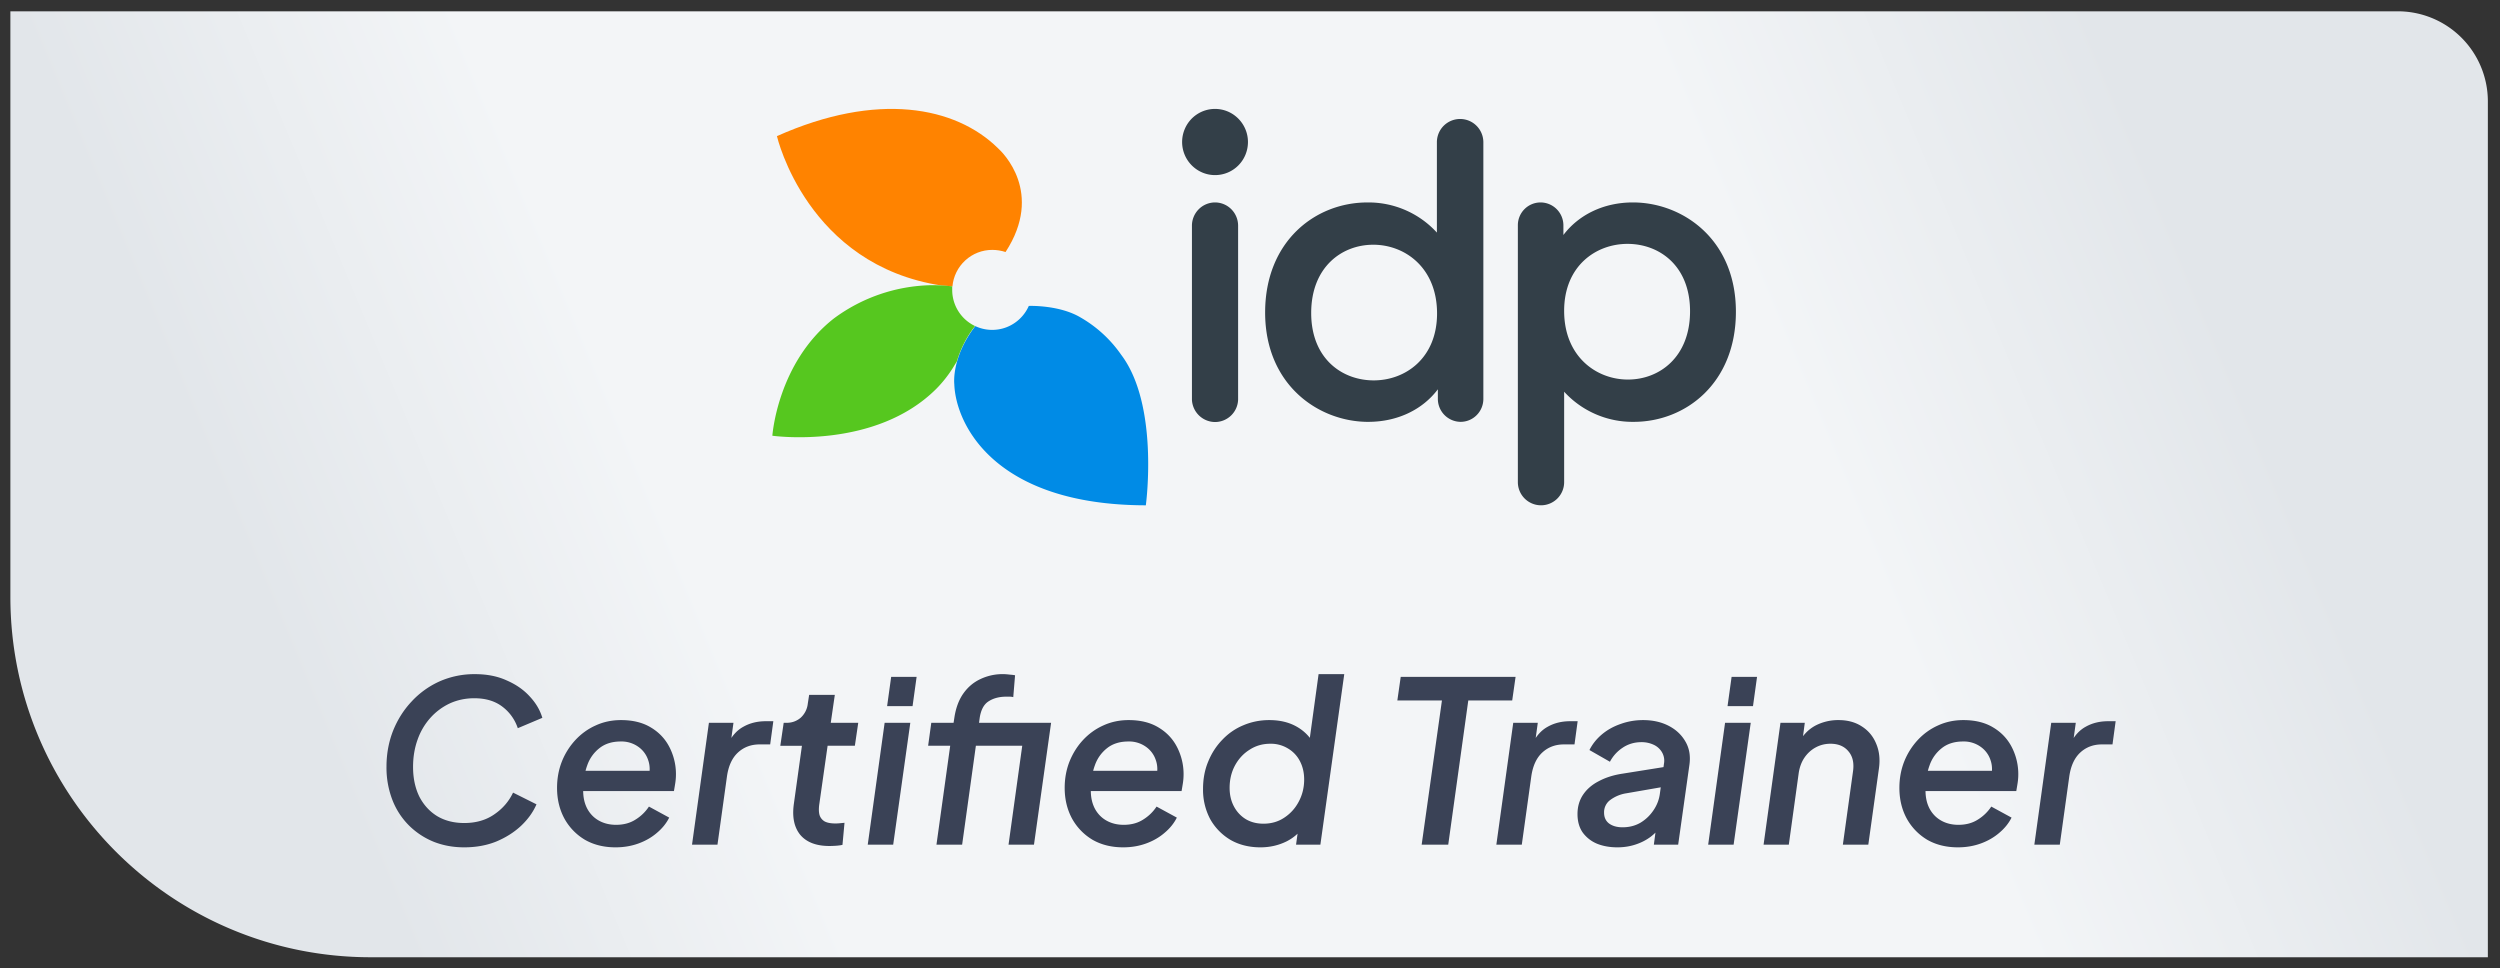
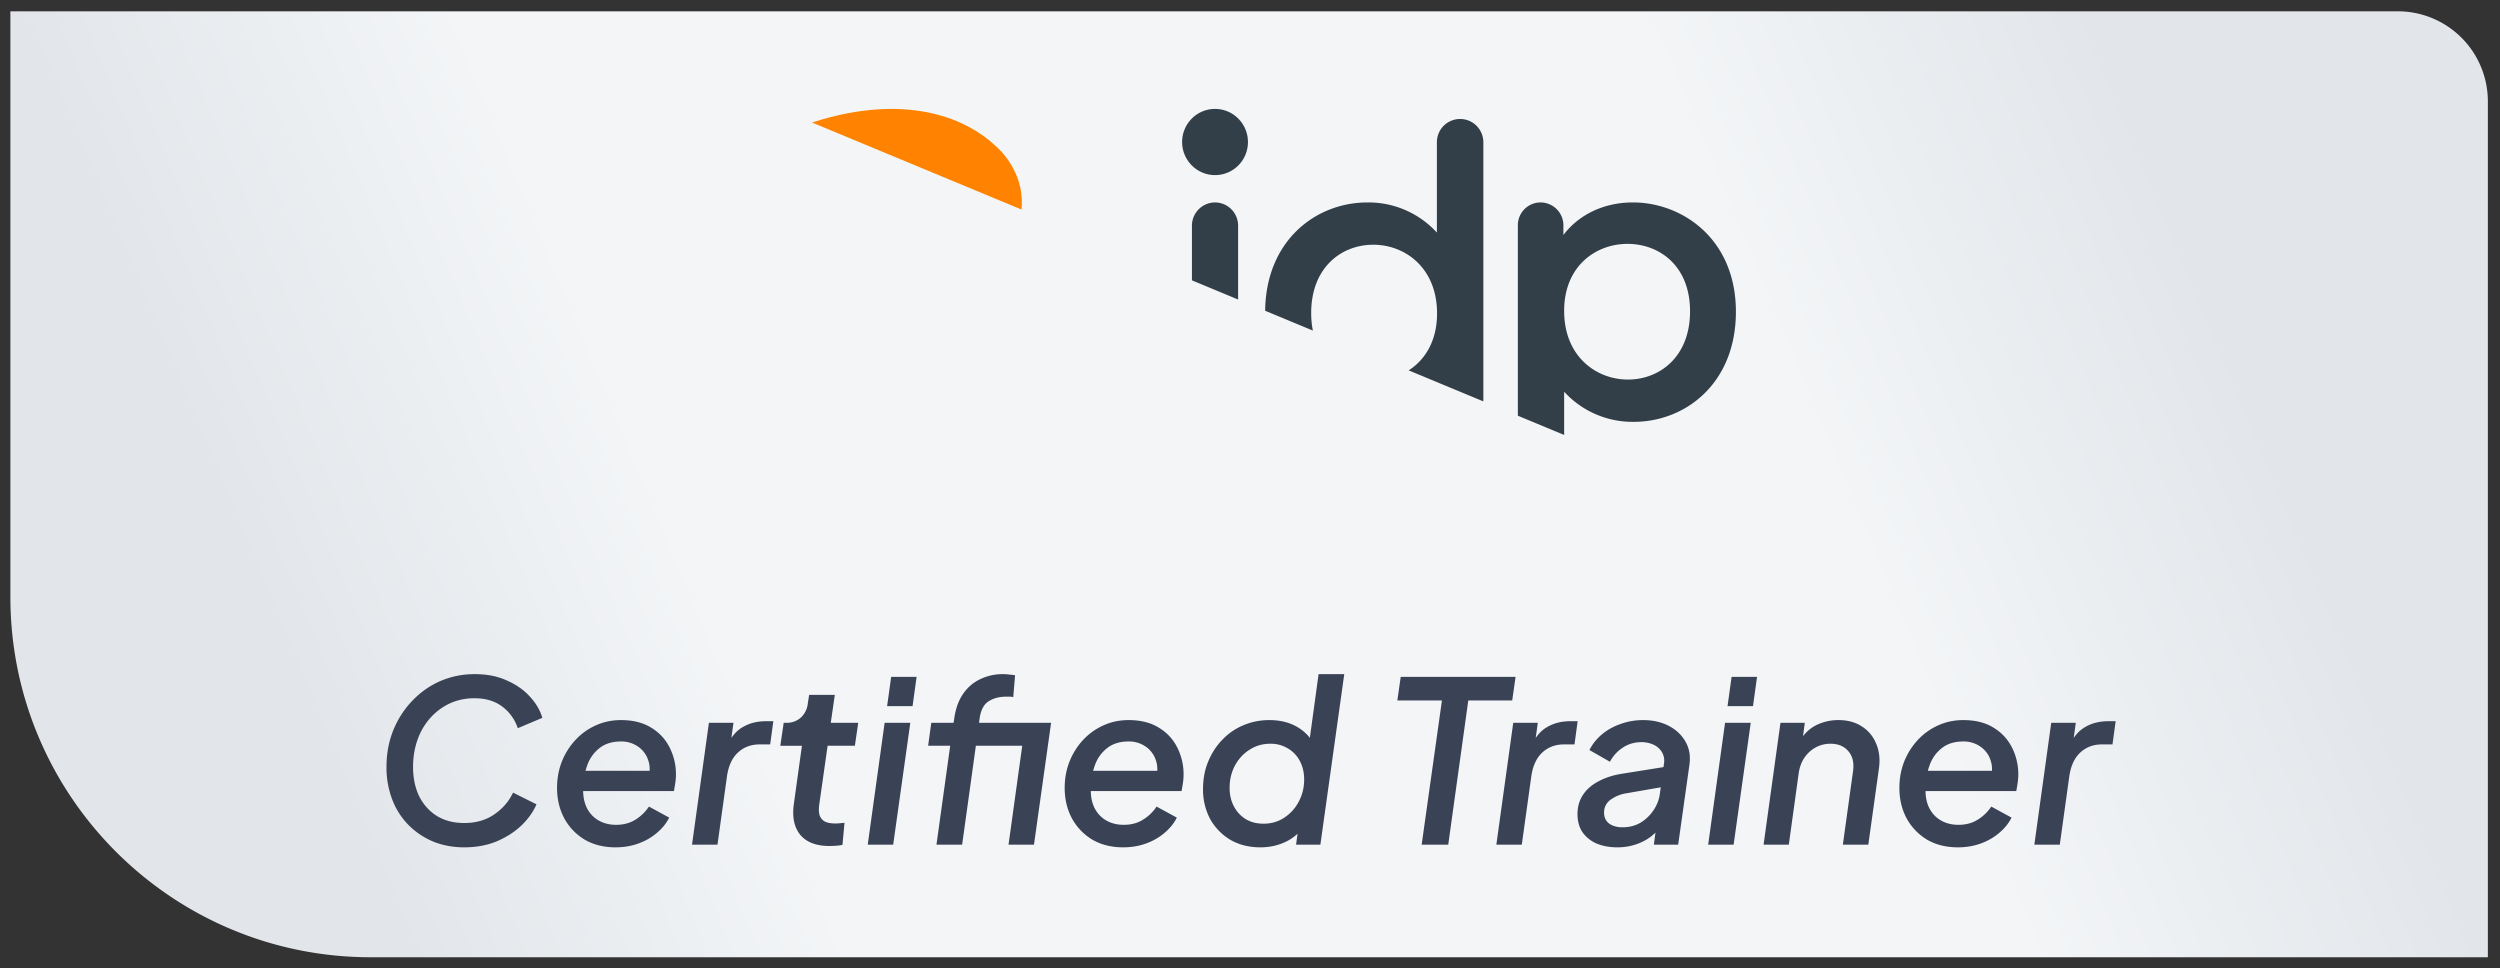
<svg xmlns="http://www.w3.org/2000/svg" width="111" height="43" fill="none" viewBox="0 0 111 43">
  <rect x="0" y="0" width="111" height="43" fill="#333333" stroke="none" />
  <path fill="url(#paint0_linear_1357_4054)" d="M.46.502h106.001a4 4 0 0 1 4 4v38h-94c-8.837 0-16-7.163-16-16v-26Z" />
  <g clip-path="url(#clip0_1357_4054)">
-     <path fill="#008BE6" d="M49.776 15.746a5.572 5.572 0 0 0-1.803-1.653c-.952-.564-2.294-.51-2.294-.51a1.785 1.785 0 0 1-1 .95 1.77 1.77 0 0 1-1.378-.054c-1.04 1.364-.938 2.502-.93 2.577.06 1.753 1.748 5.37 8.504 5.38.02-.143.579-4.48-1.099-6.69Z" />
    <path fill="#FF8300" d="M44.304 6.574c-1.879-1.845-5.35-2.52-9.808-.53.012.05 1.343 5.733 7.324 6.636h.015c.133 0 .287.021.453.04.039-.444.242-.857.57-1.158.326-.3.754-.467 1.197-.467.2 0 .4.032.592.095 1.718-2.64-.132-4.427-.343-4.616Z" />
    <path fill="#56C71F" d="M43.3 14.48a1.776 1.776 0 0 1-1.022-1.613v-.152a7.674 7.674 0 0 0-.92-.053 7.499 7.499 0 0 0-4.337 1.48c-2.508 1.97-2.728 5.205-2.728 5.205.133.017 4.572.606 7.267-2.072a5.44 5.44 0 0 0 .738-.925l.187-.304c.167-.57.441-1.103.807-1.57l.008.005Z" />
    <path fill="#333F48" d="M72.502 8.988c-1.311 0-2.415.556-3.087 1.446v-.436a1.019 1.019 0 0 0-1.012-1.01 1.01 1.01 0 0 0-1.01 1.01v11.41a1.028 1.028 0 0 0 1.028 1.027 1.027 1.027 0 0 0 1.027-1.027v-4.016a4.116 4.116 0 0 0 3.091 1.338c2.296 0 4.535-1.71 4.535-4.889 0-3.236-2.387-4.853-4.572-4.853Zm-.222 7.864c-1.406 0-2.832-1.023-2.832-3.049 0-1.99 1.406-2.975 2.814-2.975 1.408 0 2.776.967 2.776 2.993 0 2.027-1.352 3.031-2.758 3.031ZM60.751 18.73c1.313 0 2.422-.556 3.09-1.445v.435a1.02 1.02 0 0 0 1.009 1.01c.267 0 .523-.106.712-.296.19-.189.297-.446.299-.714V6.31a1.036 1.036 0 0 0-.307-.729 1.027 1.027 0 0 0-.728-.298c-.272 0-.532.109-.725.3a1.036 1.036 0 0 0-.303.726v4.018a4.112 4.112 0 0 0-3.09-1.338c-2.295 0-4.536 1.71-4.536 4.889.004 3.236 2.393 4.853 4.58 4.853Zm.224-7.864c1.406 0 2.83 1.022 2.83 3.05 0 1.988-1.406 2.973-2.812 2.973-1.407 0-2.776-.967-2.776-2.993s1.347-3.03 2.755-3.03h.003ZM53.949 4.836a1.457 1.457 0 0 0-1.351.906 1.472 1.472 0 0 0 .79 1.92 1.457 1.457 0 0 0 1.911-.796 1.474 1.474 0 0 0-.791-1.918 1.456 1.456 0 0 0-.56-.112ZM53.95 8.988c-.272 0-.533.109-.725.301a1.035 1.035 0 0 0-.303.727v7.73a1.035 1.035 0 0 0 1.026.992 1.027 1.027 0 0 0 1.024-.993v-7.729a1.036 1.036 0 0 0-.3-.725 1.027 1.027 0 0 0-.723-.303Z" />
  </g>
  <path fill="#3A4256" d="M20.61 37.622c-.486 0-.94-.083-1.36-.25a3.343 3.343 0 0 1-1.1-.73 3.274 3.274 0 0 1-.73-1.13 3.98 3.98 0 0 1-.26-1.47c0-.567.098-1.097.29-1.59.2-.5.478-.937.83-1.31a3.82 3.82 0 0 1 1.24-.89 3.821 3.821 0 0 1 1.57-.32c.534 0 1.004.093 1.41.28.414.18.754.417 1.02.71.274.293.46.61.56.95l-1.09.46a1.965 1.965 0 0 0-.69-.96c-.326-.247-.74-.37-1.24-.37-.392 0-.756.077-1.09.23a2.686 2.686 0 0 0-.86.64 2.872 2.872 0 0 0-.57.97c-.132.367-.2.77-.2 1.21 0 .5.094.94.28 1.32.194.373.46.663.8.87.34.2.738.3 1.19.3.52 0 .964-.127 1.33-.38.374-.253.654-.577.84-.97l1.04.52c-.146.34-.372.657-.68.95-.306.287-.672.52-1.1.7-.426.173-.902.26-1.43.26Zm6.723 0c-.52 0-.976-.113-1.37-.34a2.492 2.492 0 0 1-.91-.95c-.213-.4-.32-.85-.32-1.35 0-.413.07-.8.21-1.16a3.08 3.08 0 0 1 .6-.96c.26-.28.56-.497.9-.65.347-.16.723-.24 1.13-.24.527 0 .97.11 1.33.33.367.22.644.517.83.89a2.627 2.627 0 0 1 .25 1.57c-.02.127-.04.247-.06.36h-4.32l.07-.9h3.67l-.57.39c.093-.313.097-.597.01-.85a1.163 1.163 0 0 0-.45-.61 1.284 1.284 0 0 0-.77-.23c-.38 0-.693.097-.94.29a1.65 1.65 0 0 0-.55.77c-.12.327-.18.7-.18 1.12 0 .313.063.587.19.82.127.227.3.4.52.52.22.12.47.18.75.18.333 0 .62-.077.86-.23a1.92 1.92 0 0 0 .6-.58l.9.49c-.127.253-.31.48-.55.68-.233.2-.506.357-.82.47-.313.113-.65.17-1.01.17Zm3.393-.12.75-5.41h1.09l-.15 1.09-.09-.16c.173-.353.403-.607.69-.76.286-.16.616-.24.99-.24h.33l-.14 1.03h-.47c-.38 0-.7.12-.96.36s-.424.597-.49 1.07l-.42 3.02h-1.13Zm6.1.06c-.58 0-1.01-.163-1.29-.49-.273-.333-.37-.79-.29-1.37l.36-2.59h-.96l.15-1.02h.12a.932.932 0 0 0 .64-.23.99.99 0 0 0 .31-.62l.06-.39h1.14l-.18 1.24h1.22l-.15 1.02h-1.21l-.37 2.6c-.026.187-.023.343.01.47a.5.5 0 0 0 .23.29c.114.06.274.09.48.09.067 0 .13-.003.19-.01l.21-.02-.09.98c-.086.02-.186.033-.3.04-.106.007-.2.01-.28.01Zm1.702-.06.75-5.41h1.14l-.76 5.41h-1.13Zm.86-6.15.18-1.3h1.13l-.18 1.3h-1.13Zm2.191 6.15.61-4.39h-.98l.14-1.02h.99l.04-.26c.067-.42.2-.77.4-1.05s.45-.49.75-.63a2.287 2.287 0 0 1 1.29-.2c.1.007.184.017.25.03l-.08.97a.74.74 0 0 0-.18-.02h-.13c-.313 0-.576.07-.79.21-.206.133-.336.377-.39.73l-.03.22h2.6l-.15 1.02h-2.59l-.61 4.39h-1.14Zm3.2 0 .75-5.41h1.14l-.76 5.41h-1.13Zm5.093.12c-.52 0-.976-.113-1.37-.34a2.492 2.492 0 0 1-.91-.95c-.213-.4-.32-.85-.32-1.35 0-.413.07-.8.21-1.16.147-.367.347-.687.6-.96.26-.28.56-.497.9-.65.347-.16.724-.24 1.13-.24.527 0 .97.11 1.33.33.367.22.644.517.83.89a2.629 2.629 0 0 1 .25 1.57c-.02.127-.04.247-.06.36h-4.32l.07-.9h3.67l-.57.39c.094-.313.097-.597.01-.85a1.163 1.163 0 0 0-.45-.61 1.284 1.284 0 0 0-.77-.23c-.38 0-.693.097-.94.29a1.65 1.65 0 0 0-.55.77c-.12.327-.18.7-.18 1.12 0 .313.064.587.19.82.127.227.3.4.52.52.22.12.47.18.75.18.334 0 .62-.077.86-.23.247-.153.447-.347.6-.58l.9.49c-.126.253-.31.48-.55.68-.233.2-.506.357-.82.47-.313.113-.65.17-1.01.17Zm6.093 0c-.5 0-.944-.11-1.33-.33a2.483 2.483 0 0 1-.9-.92 2.766 2.766 0 0 1-.32-1.34c0-.447.076-.853.23-1.22.153-.373.363-.697.63-.97.266-.28.576-.493.93-.64.36-.153.743-.23 1.15-.23.453 0 .846.09 1.18.27.333.18.593.43.78.75l-.22.22.45-3.28h1.14l-1.06 7.57h-1.08l.15-1.1.27.17c-.207.347-.49.61-.85.79-.354.173-.737.26-1.15.26Zm.13-1.05c.353 0 .663-.09.93-.27.273-.18.486-.417.64-.71.16-.3.24-.627.24-.98 0-.307-.064-.58-.19-.82a1.385 1.385 0 0 0-.53-.56 1.454 1.454 0 0 0-.78-.21c-.347 0-.657.09-.93.27-.274.173-.49.41-.65.71-.154.293-.23.62-.23.98 0 .307.063.58.19.82.126.24.303.43.53.57.226.133.486.2.78.2Zm7.027.93.9-6.4h-1.98l.15-1.05h5.1l-.15 1.05h-1.95l-.89 6.4h-1.18Zm3.316 0 .75-5.41h1.09l-.15 1.09-.09-.16c.174-.353.404-.607.69-.76.287-.16.617-.24.99-.24h.33l-.14 1.03h-.47c-.38 0-.7.12-.96.36s-.423.597-.49 1.07l-.42 3.02h-1.13Zm5.373.12c-.333 0-.633-.053-.9-.16a1.496 1.496 0 0 1-.64-.5c-.153-.22-.23-.493-.23-.82 0-.327.084-.613.25-.86.167-.247.4-.447.7-.6.3-.16.647-.27 1.04-.33l1.94-.31-.09.89-1.67.29a1.612 1.612 0 0 0-.72.3.674.674 0 0 0-.27.56c0 .207.074.367.22.48.154.113.354.17.6.17.294 0 .557-.067.79-.2.234-.14.427-.323.58-.55.16-.233.257-.487.29-.76l.18-1.32a.739.739 0 0 0-.1-.52.829.829 0 0 0-.37-.32 1.256 1.256 0 0 0-.53-.11c-.313 0-.593.083-.84.25-.24.16-.426.367-.56.62l-.91-.52c.134-.267.32-.5.56-.7.24-.2.517-.353.83-.46.314-.113.644-.17.99-.17.427 0 .804.083 1.13.25.327.167.577.4.75.7.174.293.234.637.18 1.03l-.5 3.55h-1.08l.13-.98.27.05c-.153.227-.333.42-.54.58-.206.153-.436.27-.69.35-.246.08-.51.12-.79.12Zm4.032-.12.75-5.41h1.14l-.76 5.41h-1.13Zm.86-6.15.18-1.3h1.13l-.18 1.3h-1.13Zm1.6 6.15.75-5.41h1.08l-.14 1.06-.12-.17a1.73 1.73 0 0 1 .72-.76 2.18 2.18 0 0 1 1.04-.25c.4 0 .744.093 1.03.28.294.187.507.443.64.77.14.327.18.697.12 1.11l-.47 3.37h-1.13l.45-3.25c.054-.373-.013-.67-.2-.89-.186-.227-.453-.34-.8-.34-.233 0-.45.053-.65.16-.2.107-.366.257-.5.45-.133.193-.22.423-.26.69l-.44 3.18h-1.12Zm8.63.12c-.52 0-.977-.113-1.37-.34a2.492 2.492 0 0 1-.91-.95c-.214-.4-.32-.85-.32-1.35 0-.413.07-.8.21-1.16a3.08 3.08 0 0 1 .6-.96c.26-.28.56-.497.9-.65.346-.16.723-.24 1.13-.24.526 0 .97.11 1.33.33.367.22.643.517.83.89a2.627 2.627 0 0 1 .25 1.57c-.02.127-.04.247-.06.36h-4.32l.07-.9h3.67l-.57.39c.093-.313.096-.597.01-.85a1.163 1.163 0 0 0-.45-.61 1.284 1.284 0 0 0-.77-.23c-.38 0-.694.097-.94.29a1.65 1.65 0 0 0-.55.77c-.12.327-.18.7-.18 1.12 0 .313.063.587.19.82.126.227.3.4.52.52.22.12.47.18.75.18.333 0 .62-.077.86-.23a1.92 1.92 0 0 0 .6-.58l.9.49c-.127.253-.31.48-.55.68-.234.2-.507.357-.82.47-.314.113-.65.17-1.01.17Zm3.392-.12.75-5.41h1.09l-.15 1.09-.09-.16c.174-.353.404-.607.69-.76.287-.16.617-.24.99-.24h.33l-.14 1.03h-.47c-.38 0-.7.12-.96.36s-.423.597-.49 1.07l-.42 3.02h-1.13Z" />
  <defs>
    <linearGradient id="paint0_linear_1357_4054" x1=".461" x2="78.941" y1=".032" y2="-32.696" gradientUnits="userSpaceOnUse">
      <stop stop-color="#E2E6EA" />
      <stop offset=".214" stop-color="#F3F5F7" />
      <stop offset=".782" stop-color="#F3F5F7" />
      <stop offset="1" stop-color="#E2E6EA" />
    </linearGradient>
    <clipPath id="clip0_1357_4054">
-       <path fill="#fff" d="M33.795 4.502h43.333v18H33.795z" />
+       <path fill="#fff" d="M33.795 4.502h43.333v18z" />
    </clipPath>
  </defs>
</svg>